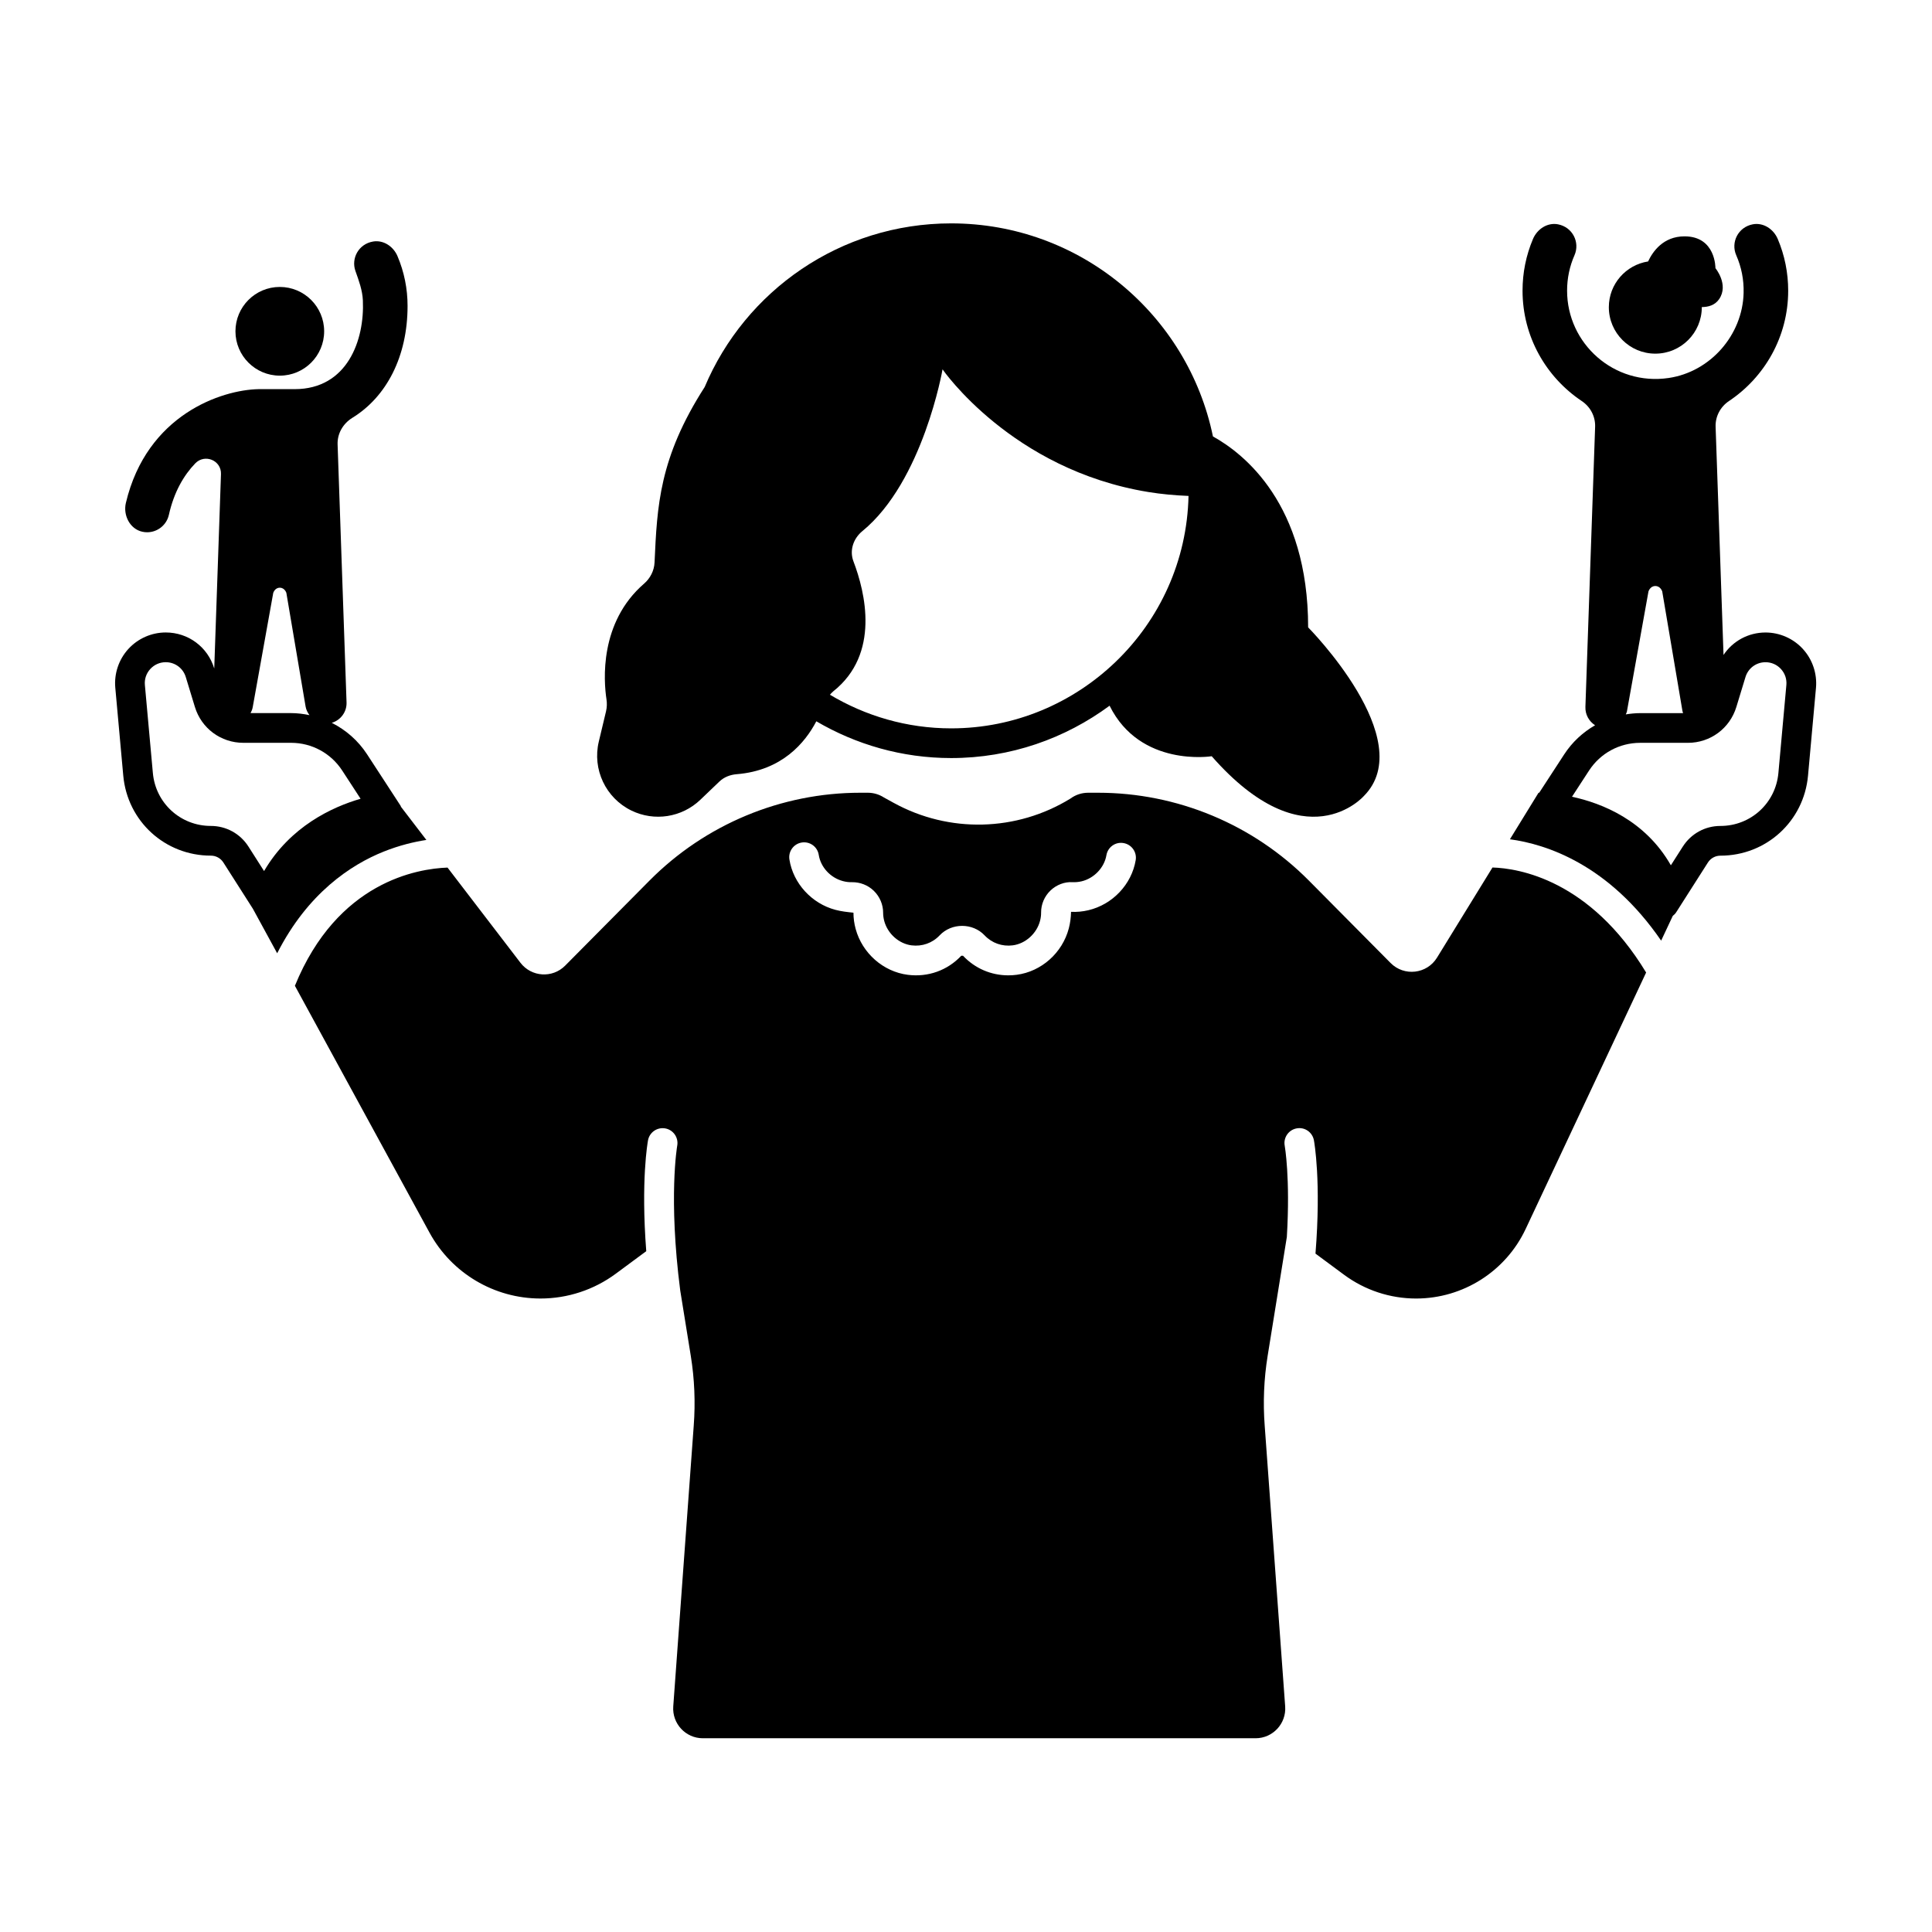
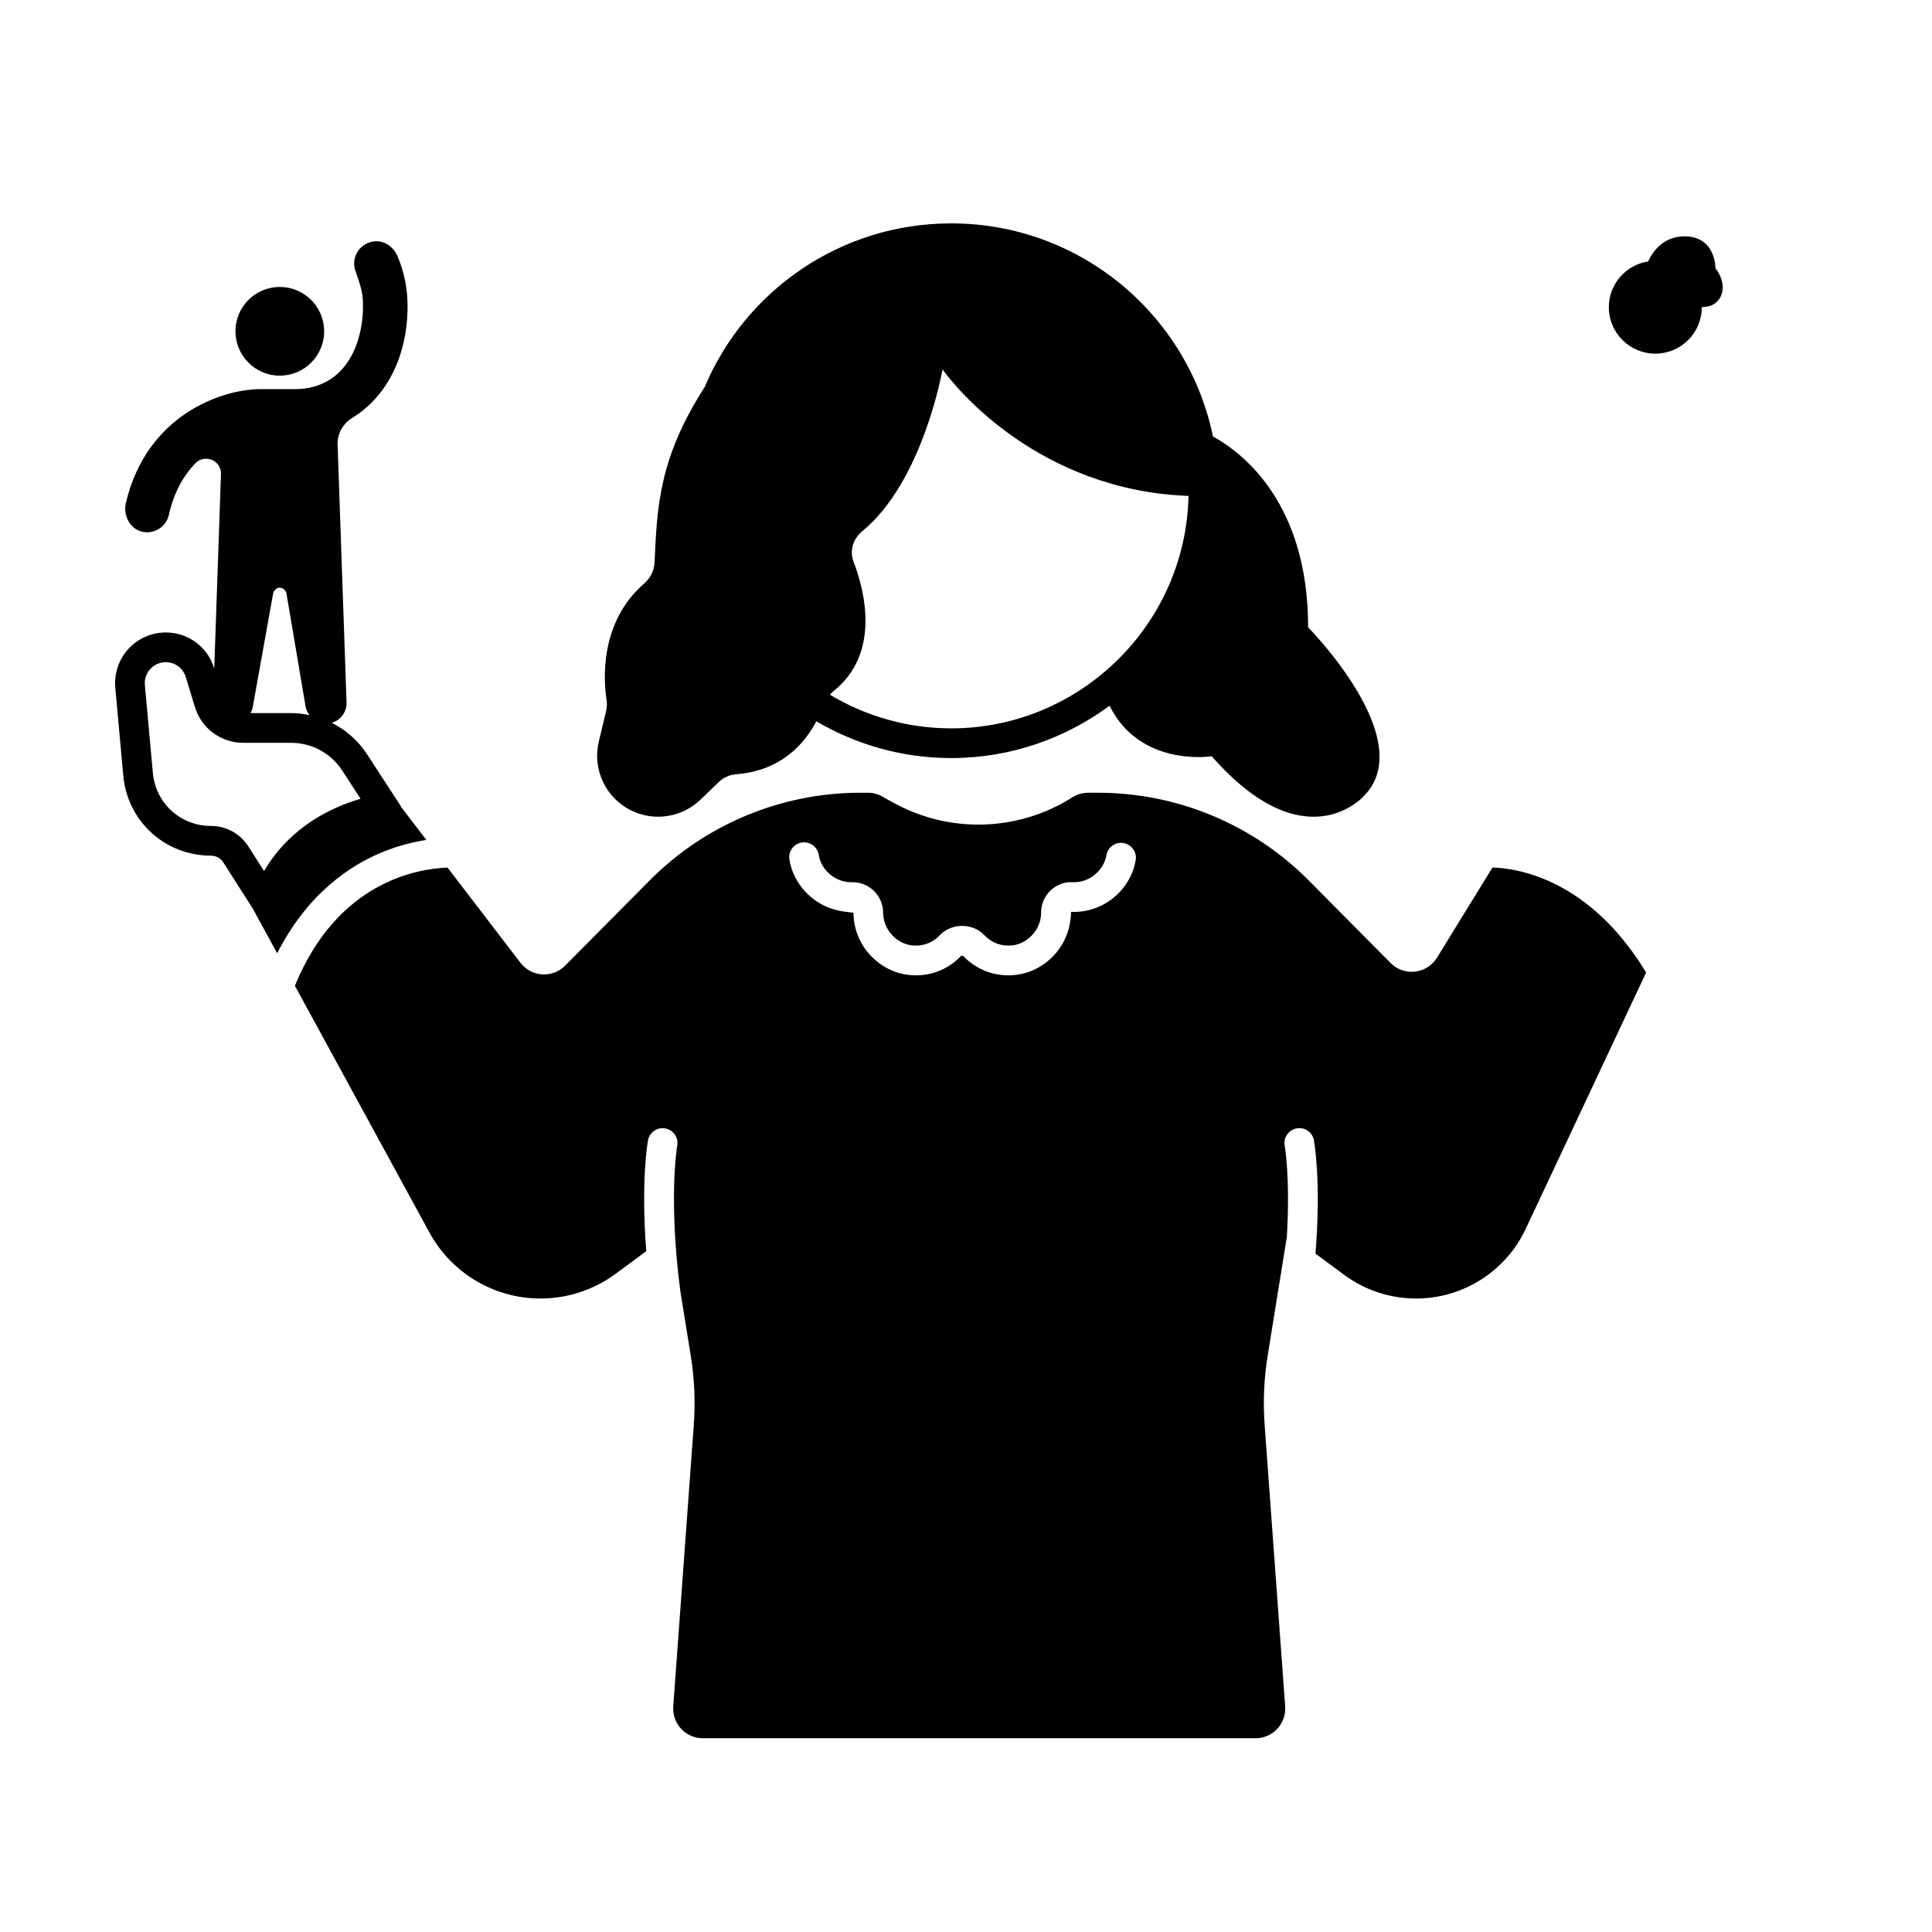
<svg xmlns="http://www.w3.org/2000/svg" fill="#000000" width="800px" height="800px" version="1.1" viewBox="144 144 512 512">
  <g>
    <path d="m245.69 369.68c4.152-1.664 8.035-2.582 11.301-3.086l-6.715-8.766c-0.051-0.094-0.055-0.199-0.113-0.289l-8.883-13.637c-2.367-3.637-5.621-6.465-9.359-8.344 2.324-0.688 4.008-2.856 3.918-5.406l-2.371-68.371c-0.102-2.898 1.453-5.539 3.922-7.059 9.027-5.551 14.621-16.227 14.621-29.648 0-4.57-0.895-9.008-2.668-13.188-1.09-2.574-3.715-4.344-6.469-3.879-3.836 0.645-5.871 4.465-4.676 7.82 0.906 2.547 1.848 5.086 1.969 7.785 0.473 10.457-4.062 23.516-18.082 23.516h-9.527c-9.797 0.176-29.648 6.727-35.199 30.156-0.773 3.262 1.066 6.906 4.34 7.629 0.434 0.098 0.867 0.145 1.297 0.145 2.703 0 5.141-1.867 5.758-4.613 1.375-6.129 3.977-10.504 6.977-13.633 2.527-2.633 6.961-0.816 6.832 2.832l-1.785 51.52-0.012-0.039c-1.734-5.688-6.894-9.512-12.84-9.512-3.762 0-7.371 1.594-9.91 4.371-2.535 2.777-3.797 6.519-3.461 10.27l2.113 23.301c1.098 12.086 11.074 21.199 23.211 21.199 1.352 0 2.594 0.68 3.32 1.82l7.824 12.266 6.43 11.789c8.117-15.941 19.504-23.449 28.238-26.949zm-34.723-38.23 5.445-30.32s0.414-1.379 1.738-1.379c1.324 0 1.742 1.379 1.742 1.379l5.098 30.125c0.145 0.859 0.539 1.598 1.023 2.262-1.59-0.328-3.215-0.539-4.879-0.539h-10.734c0.254-0.473 0.469-0.973 0.566-1.527zm3.012 43.387-4.141-6.496c-2.18-3.418-5.902-5.461-9.957-5.461-8.039 0-14.648-6.035-15.371-14.039l-2.113-23.301c-0.145-1.57 0.363-3.082 1.43-4.246 1.066-1.164 2.519-1.805 4.098-1.805 2.461 0 4.594 1.582 5.309 3.934l2.414 7.922c1.734 5.688 6.894 9.508 12.84 9.508h12.648c5.488 0 10.555 2.746 13.551 7.348l4.871 7.477c-7.508 2.18-18.641 7.309-25.578 19.16z" />
    <path d="m539.52 373.9-14.699 23.891c-2.672 4.344-8.703 5.039-12.293 1.418l-21.652-21.836c-14.781-14.906-34.902-23.289-55.895-23.289h-2.617c-1.688 0-3.332 0.543-4.688 1.547-14.273 8.773-32.156 9.211-46.836 1.137l-2.586-1.422c-1.273-0.824-2.758-1.262-4.273-1.262h-1.969c-20.992 0-41.113 8.383-55.895 23.289l-22.348 22.535c-3.359 3.387-8.938 3.031-11.84-0.758l-19.328-25.23c-7.961 0.285-29.188 3.731-40.449 31.328l35.664 65.402c5.871 10.77 17.16 17.473 29.43 17.473 7.176 0 14.164-2.305 19.934-6.57l8.082-5.977c-1.441-18.703 0.363-28.828 0.469-29.387 0.395-2.133 2.445-3.531 4.582-3.144 2.133 0.391 3.547 2.445 3.156 4.578-0.027 0.152-2.379 13.699 0.797 38.371l2.797 17.32c0.988 6.117 1.25 12.332 0.781 18.516l-5.426 74.383c-0.332 4.562 3.277 8.445 7.852 8.445h146.46c4.574 0 8.184-3.883 7.852-8.445l-5.426-74.383c-0.469-6.18-0.207-12.395 0.781-18.516l5.086-31.5c0.941-15.688-0.543-24.066-0.562-24.184-0.398-2.137 1.012-4.195 3.148-4.59 2.152-0.418 4.191 1.012 4.59 3.148 0.105 0.562 1.949 10.922 0.414 30.035l7.586 5.613c5.523 4.086 12.211 6.289 19.078 6.289 12.434 0 23.75-7.188 29.039-18.441l31.922-67.953c-14.895-24.578-33.781-27.629-40.719-27.832zm-107.09 11.32c-1.527 0.359-3.074 0.508-4.594 0.422-0.039 1.543-0.219 2.977-0.59 4.387-1.707 6.5-7.258 11.441-13.812 12.301-0.75 0.098-1.492 0.145-2.231 0.145-4.547 0-8.824-1.828-11.988-5.188h-0.473c-3.668 3.894-8.832 5.731-14.176 5.047-6.5-0.832-12.051-5.715-13.809-12.152-0.387-1.414-0.586-2.867-0.582-4.312-1.691-0.168-3.242-0.348-4.769-0.75-6.301-1.664-11.207-7.027-12.203-13.344-0.34-2.148 1.129-4.164 3.273-4.5 2.152-0.344 4.164 1.129 4.5 3.273 0.516 3.281 3.106 6.082 6.438 6.961 0.797 0.211 1.605 0.305 2.363 0.281 2.133-0.031 4.238 0.77 5.797 2.289 1.574 1.535 2.473 3.652 2.465 5.812 0 0.73 0.102 1.477 0.301 2.211 0.918 3.359 3.887 5.996 7.219 6.426 2.809 0.355 5.523-0.602 7.449-2.641 3.164-3.359 8.766-3.359 11.93 0 1.926 2.043 4.664 3.004 7.469 2.637 3.359-0.441 6.328-3.109 7.215-6.492 0.191-0.73 0.289-1.473 0.281-2.191-0.02-2.18 0.887-4.316 2.488-5.848 1.578-1.516 3.75-2.344 5.84-2.207 0.789 0.031 1.586-0.035 2.387-0.223 3.324-0.785 6.035-3.629 6.59-6.914 0.359-2.144 2.383-3.606 4.535-3.227 2.144 0.359 3.59 2.394 3.227 4.535-1.078 6.418-6.121 11.746-12.539 13.262z" />
    <path d="m311.32 358.8c6.086 2.973 13.379 1.836 18.273-2.848l5.055-4.836c1.238-1.188 2.875-1.809 4.582-1.945 12.027-0.961 18.148-8.375 21.105-14.02 10.5 6.152 22.684 9.742 35.73 9.742 15.738 0 30.23-5.195 41.988-13.875 8.125 16.426 27.062 13.391 27.062 13.391 24.816 28.258 40.297 10.566 40.297 10.566 14.863-14.867-14.742-44.719-14.742-44.719 0-32.746-17.07-46.082-25.227-50.598-6.648-32.23-35.18-56.461-69.379-56.461-29.383 0-54.582 17.891-65.316 43.367-12.09 18.828-12.602 31.551-13.285 46.496-0.098 2.16-1.133 4.191-2.769 5.606-11.93 10.316-10.707 25.812-9.969 30.672 0.16 1.066 0.125 2.137-0.125 3.188l-1.91 8c-1.758 7.356 1.828 14.953 8.629 18.273zm53.488-31.578c12.512-9.914 8.477-26.297 5.367-34.453-1.105-2.898-0.035-6.055 2.363-8.02 16.102-13.195 21.246-42.871 21.246-42.871s18.301 26.617 54.57 32.516c3.375 0.551 6.926 0.883 10.617 1.031-0.375 17.242-7.695 32.781-19.293 43.945-11.328 10.902-26.684 17.652-43.613 17.652-11.742 0-22.707-3.289-32.125-8.91 0.285-0.301 0.539-0.629 0.867-0.891z" />
-     <path d="m621.79 315.99c-2.535-2.777-6.148-4.371-9.91-4.371-4.59 0-8.691 2.293-11.129 5.949l-2.098-60.469c-0.094-2.738 1.262-5.297 3.539-6.816 9.449-6.316 15.695-17.055 15.695-29.25 0-4.75-0.93-9.355-2.762-13.691-1.109-2.629-3.812-4.43-6.617-3.898-3.906 0.738-5.883 4.793-4.387 8.199 1.379 3.141 2.039 6.5 1.953 9.98-0.27 11.164-8.82 20.926-19.867 22.547-14.453 2.121-26.914-9.082-26.914-23.137 0-3.269 0.66-6.43 1.961-9.391 1.496-3.406-0.48-7.457-4.387-8.199-2.805-0.531-5.508 1.27-6.617 3.898-1.832 4.336-2.762 8.941-2.762 13.691 0 12.191 6.246 22.934 15.695 29.25 2.277 1.523 3.633 4.078 3.539 6.816l-2.574 74.246c-0.07 2.035 0.969 3.832 2.562 4.856-3.238 1.863-6.062 4.461-8.176 7.707l-6.629 10.176h-0.176l-7.586 12.332c9.695 1.309 26.223 6.695 40.078 26.863l3.082-6.562c0.344-0.27 0.66-0.574 0.906-0.961l8.402-13.176c0.727-1.141 1.969-1.82 3.32-1.82 12.137 0 22.113-9.113 23.211-21.199l2.113-23.301c0.328-3.75-0.93-7.492-3.469-10.27zm-46.637 16.531 5.707-31.777s0.434-1.445 1.82-1.445 1.828 1.445 1.828 1.445l5.34 31.574c0.039 0.23 0.117 0.445 0.18 0.668h-11.363c-1.293 0-2.562 0.137-3.812 0.336 0.098-0.27 0.25-0.512 0.301-0.801zm40.141 16.324c-0.723 8.004-7.332 14.039-15.371 14.039-4.055 0-7.773 2.043-9.957 5.461l-3.168 4.965c-6.797-11.898-18.219-16.453-26.203-18.164l4.519-6.941c2.996-4.602 8.059-7.348 13.551-7.348h12.648c5.945 0 11.105-3.82 12.84-9.508l2.414-7.922c0.719-2.352 2.852-3.934 5.309-3.934 1.578 0 3.031 0.641 4.098 1.805 1.066 1.168 1.574 2.676 1.43 4.246z" />
    <path d="m582.68 237.72c6.805 0 12.316-5.516 12.316-12.316 0-0.012-0.004-0.02-0.004-0.027 1.684-0.008 3.481-0.457 4.609-2.121 2.606-3.848-0.992-8.188-0.992-8.188s0.125-8.434-8.188-8.434c-5.664 0-8.438 4.047-9.656 6.652-5.891 0.922-10.406 5.977-10.406 12.125 0.004 6.793 5.516 12.309 12.32 12.309z" />
    <path d="m218.15 243.55c6.492 0 11.754-5.262 11.754-11.754 0-6.492-5.262-11.754-11.754-11.754-6.492 0-11.754 5.262-11.754 11.754 0.004 6.492 5.266 11.754 11.754 11.754z" />
  </g>
</svg>